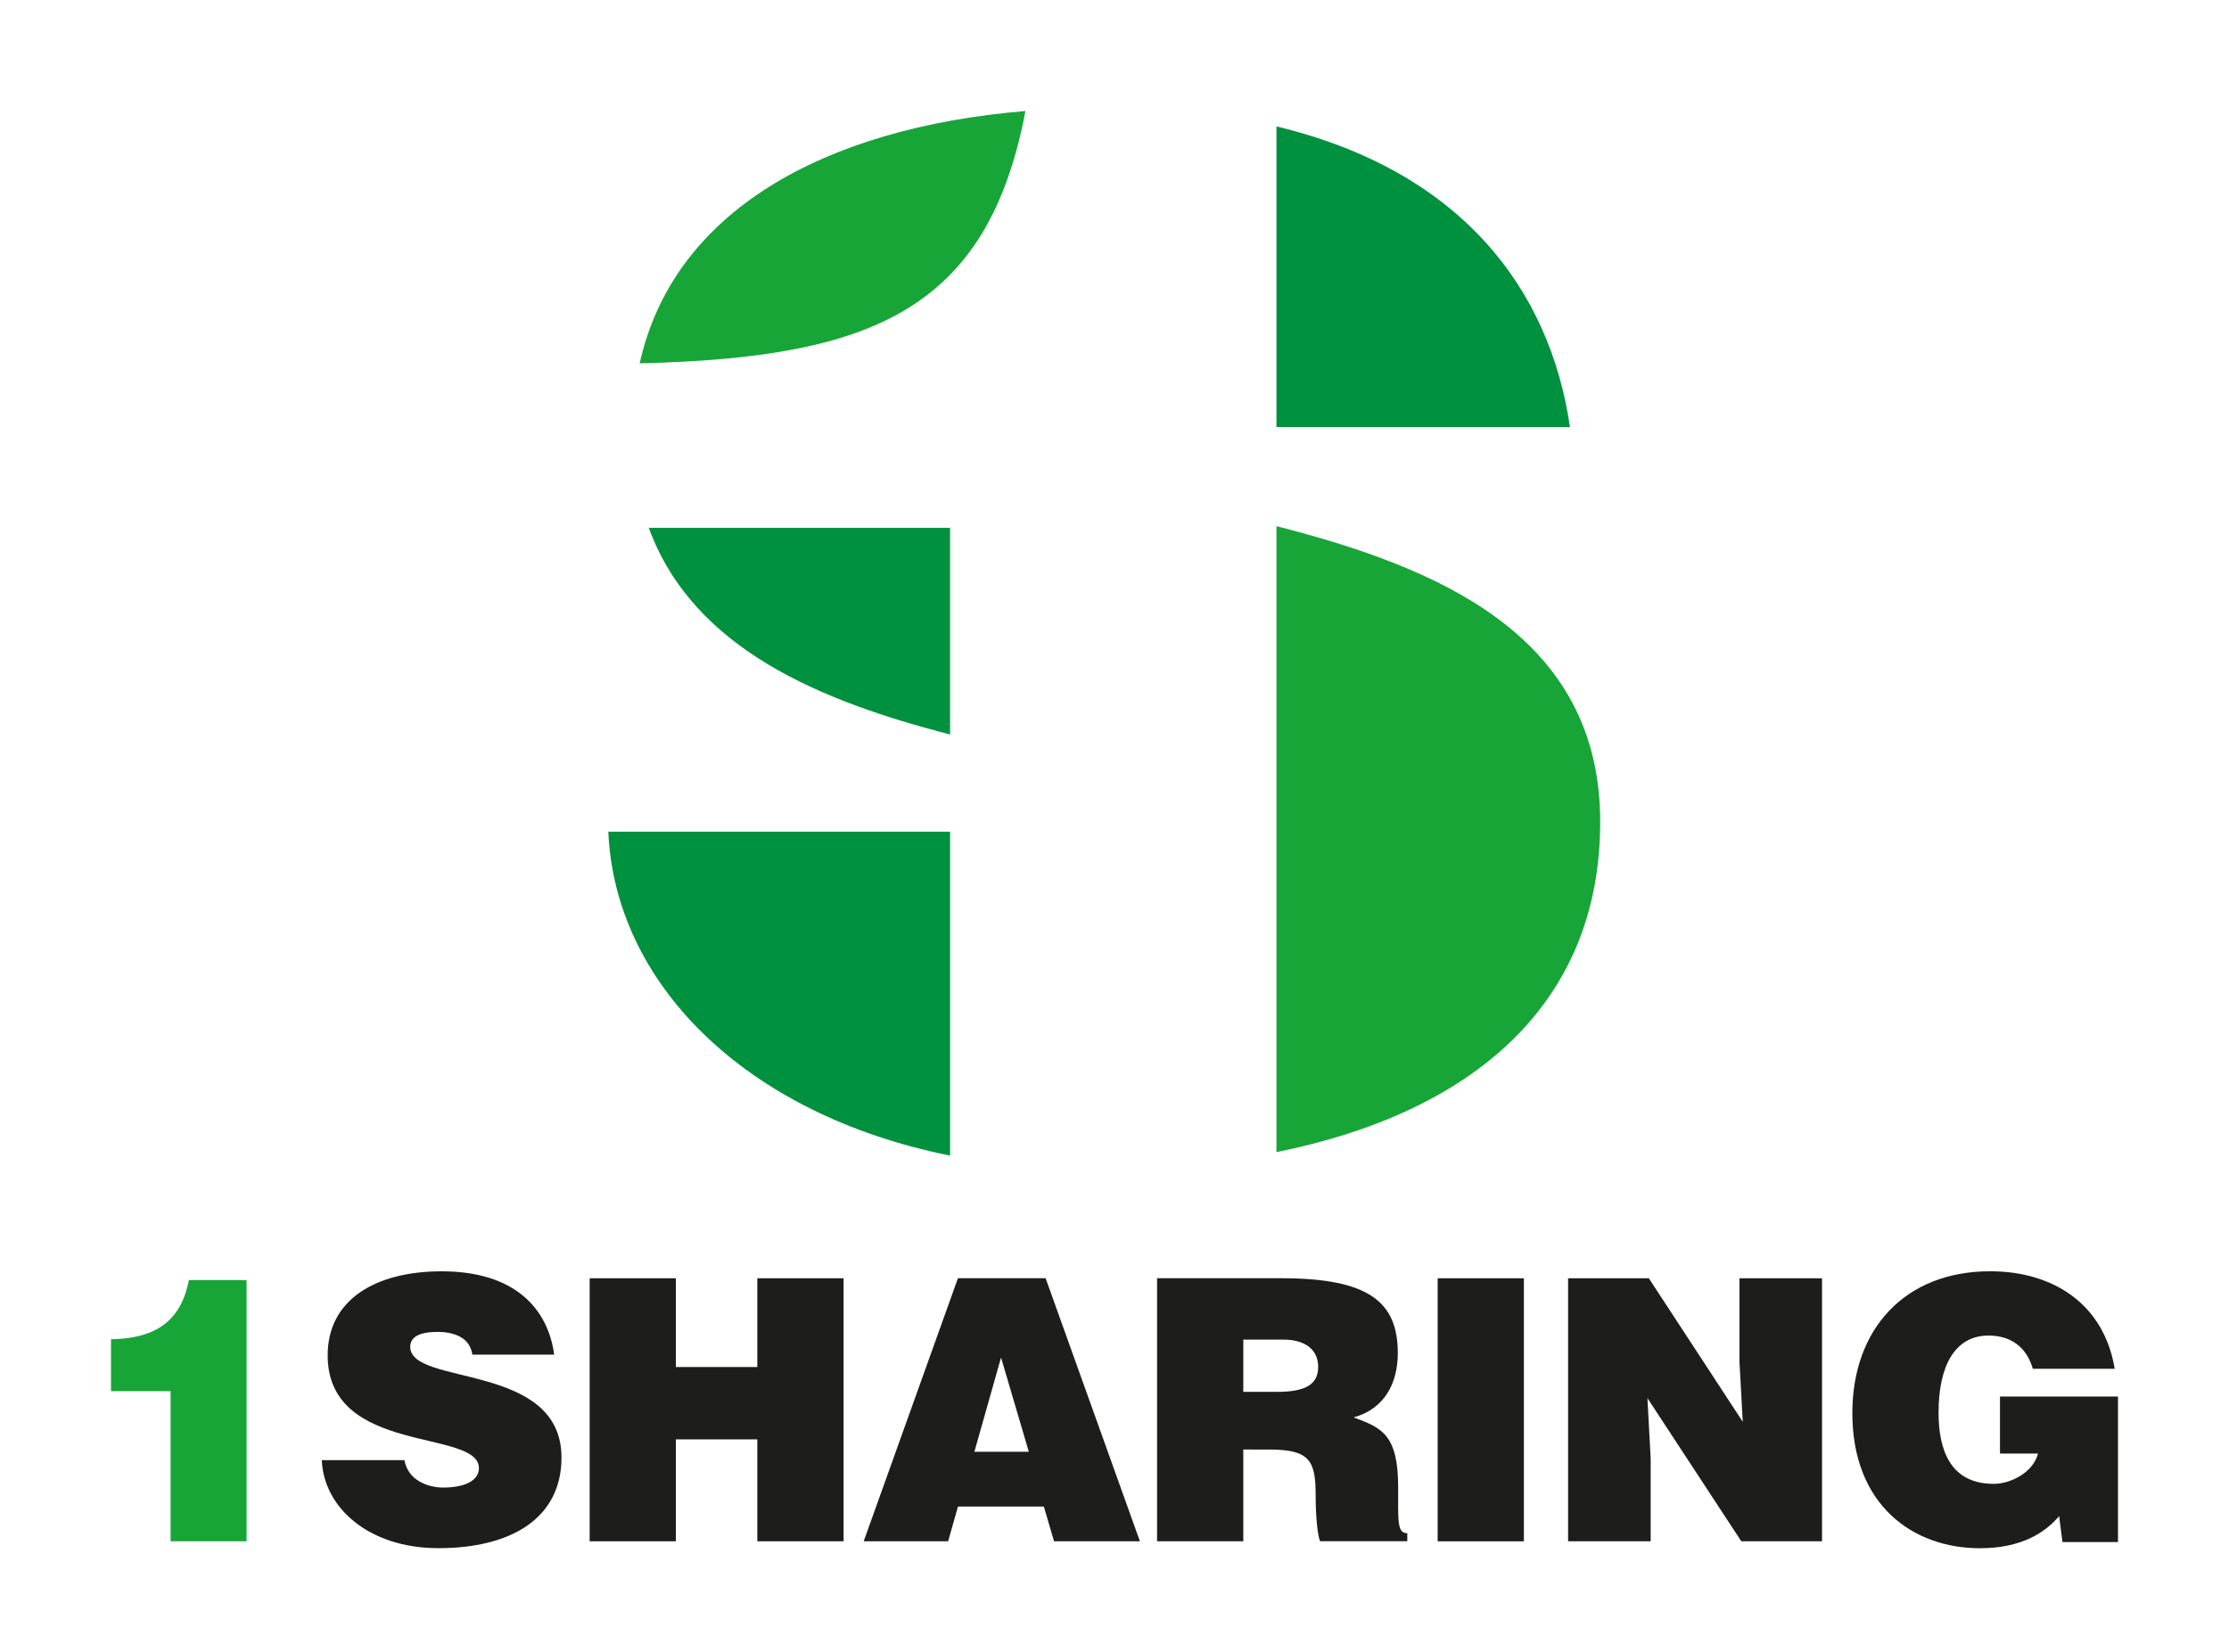
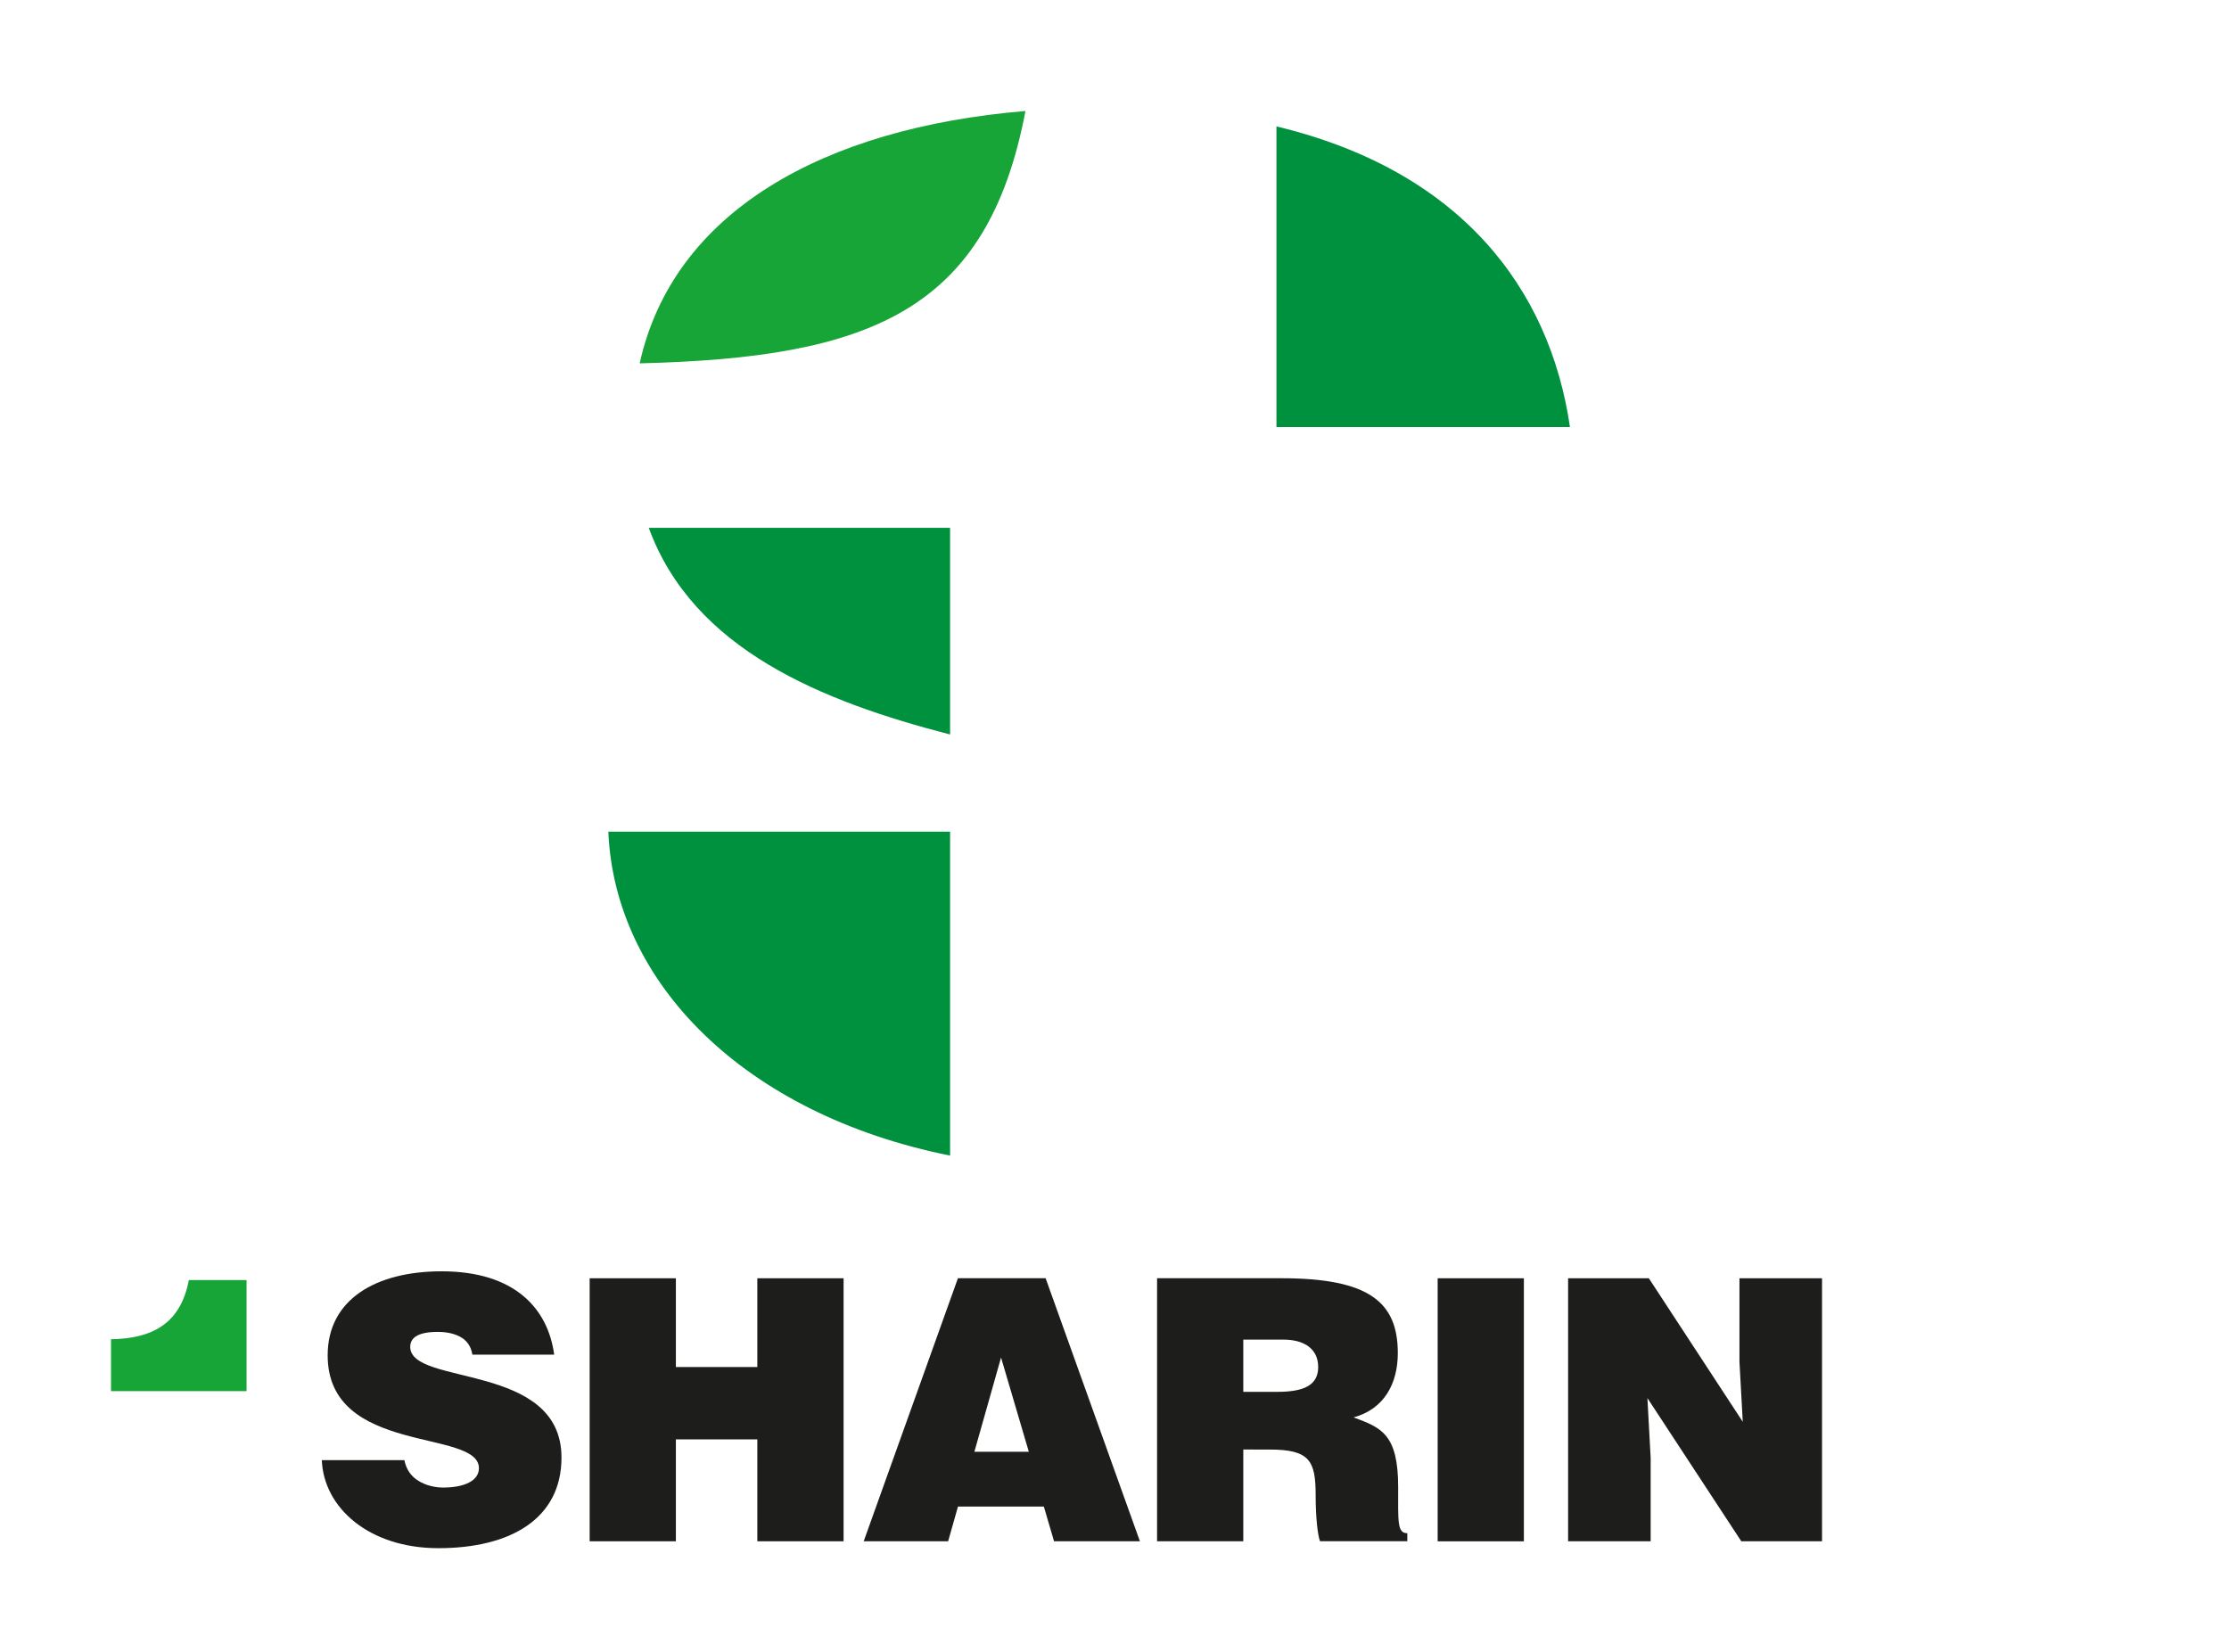
<svg xmlns="http://www.w3.org/2000/svg" id="Livello_1" x="0px" y="0px" viewBox="0 0 500 370.67" style="enable-background:new 0 0 500 370.67;" xml:space="preserve">
  <style type="text/css">	.st0{fill:#18A538;}	.st1{fill:#00913E;}	.st2{fill:#1D1D1B;}</style>
  <g>
    <path class="st0" d="M230.03,24.9c-45.52,3.8-79.05,22.72-86.54,56.61C195.29,80.26,221.5,69.77,230.03,24.9" />
    <path class="st1" d="M286.33,95.8h65.84c-4.53-31.1-24.57-57.53-65.84-67.44v11.31V95.8z" />
    <path class="st1" d="M160.64,118.41h-15.11c9.97,27.31,38.89,38.95,67.59,46.36v-46.36H160.64z" />
    <path class="st1" d="M213.12,186.6c0-0.01,0-0.01-0.01-0.02h-76.65c1.4,33.72,30.34,63.35,76.66,72.66v-34.36V186.6z" />
-     <path class="st0" d="M358.95,184.38c0-42.09-36.73-57.15-72.62-66.35v106.85v33.58C330.5,249.56,358.95,225.12,358.95,184.38" />
-     <path class="st0" d="M55.31,345.76H38.26v-33.68H24.9v-11.64c9.02-0.16,15.57-3.28,17.46-13.28h12.95V345.76z" />
+     <path class="st0" d="M55.31,345.76v-33.68H24.9v-11.64c9.02-0.16,15.57-3.28,17.46-13.28h12.95V345.76z" />
    <path class="st2" d="M105.96,303.88c-0.33-2.05-1.39-3.28-2.79-4.02c-1.39-0.74-3.11-1.07-5-1.07c-4.26,0-6.15,1.23-6.15,3.36  c0,8.85,33.93,3.36,33.93,24.83c0,13.69-11.39,20.33-27.62,20.33c-15.57,0-25.73-9.1-26.14-19.75h18.52  c0.41,2.13,1.56,3.69,3.2,4.67c1.56,0.98,3.61,1.48,5.49,1.48c4.84,0,8.03-1.56,8.03-4.34c0-8.93-33.93-2.79-33.93-25.32  c0-12.54,10.82-18.85,25.57-18.85c16.39,0,23.85,8.36,25.24,18.69H105.96z" />
    <polygon class="st2" points="132.27,345.76 132.27,286.76 151.61,286.76 151.61,306.67 169.88,306.67 169.88,286.76 189.23,286.76   189.23,345.76 169.88,345.76 169.88,322.9 151.61,322.9 151.61,345.76  " />
    <path class="st2" d="M193.74,345.76l21.14-59.01h19.67l21.15,59.01h-19.26l-2.29-7.79h-19.26l-2.21,7.79H193.74z M224.55,304.54  l-5.98,21.14h12.21L224.55,304.54z" />
    <path class="st2" d="M278.89,325.19v20.57h-19.34v-59.01h27.86c19.67,0,26.14,5.33,26.14,16.8c0,6.8-3.03,12.54-9.92,14.42  c6.23,2.3,10,3.77,10,15.65c0,7.7-0.25,10.33,2.05,10.33v1.8H296.1c-0.49-1.31-0.98-5.08-0.98-10.33c0-7.7-1.31-10.24-10.33-10.24  H278.89z M278.89,312.24h7.62c5.98,0,9.18-1.48,9.18-5.57c0-4.18-3.28-6.15-7.79-6.15h-9.01V312.24z" />
    <rect x="322.49" y="286.76" class="st2" width="19.34" height="59.01" />
    <polygon class="st2" points="390.93,318.96 390.19,305.52 390.19,286.76 408.71,286.76 408.71,345.76 390.6,345.76 369.54,313.64   370.27,327.08 370.27,345.76 351.75,345.76 351.75,286.76 369.86,286.76  " />
-     <path class="st2" d="M475.1,345.93h-12.46l-0.74-5.82c-3.2,3.77-8.52,7.21-17.79,7.21c-15.08,0-28.6-9.75-28.6-30.33  c0-18.85,11.8-31.8,30.9-31.8c14.18,0,25.57,7.38,27.95,21.88H456c-1.39-4.84-4.92-7.46-9.92-7.46c-7.62,0-11.23,6.88-11.23,17.29  c0,8.36,2.62,15.98,12.38,15.98c3.93,0,8.93-2.7,9.92-6.8h-8.52v-12.79h26.47V345.93z" />
  </g>
</svg>